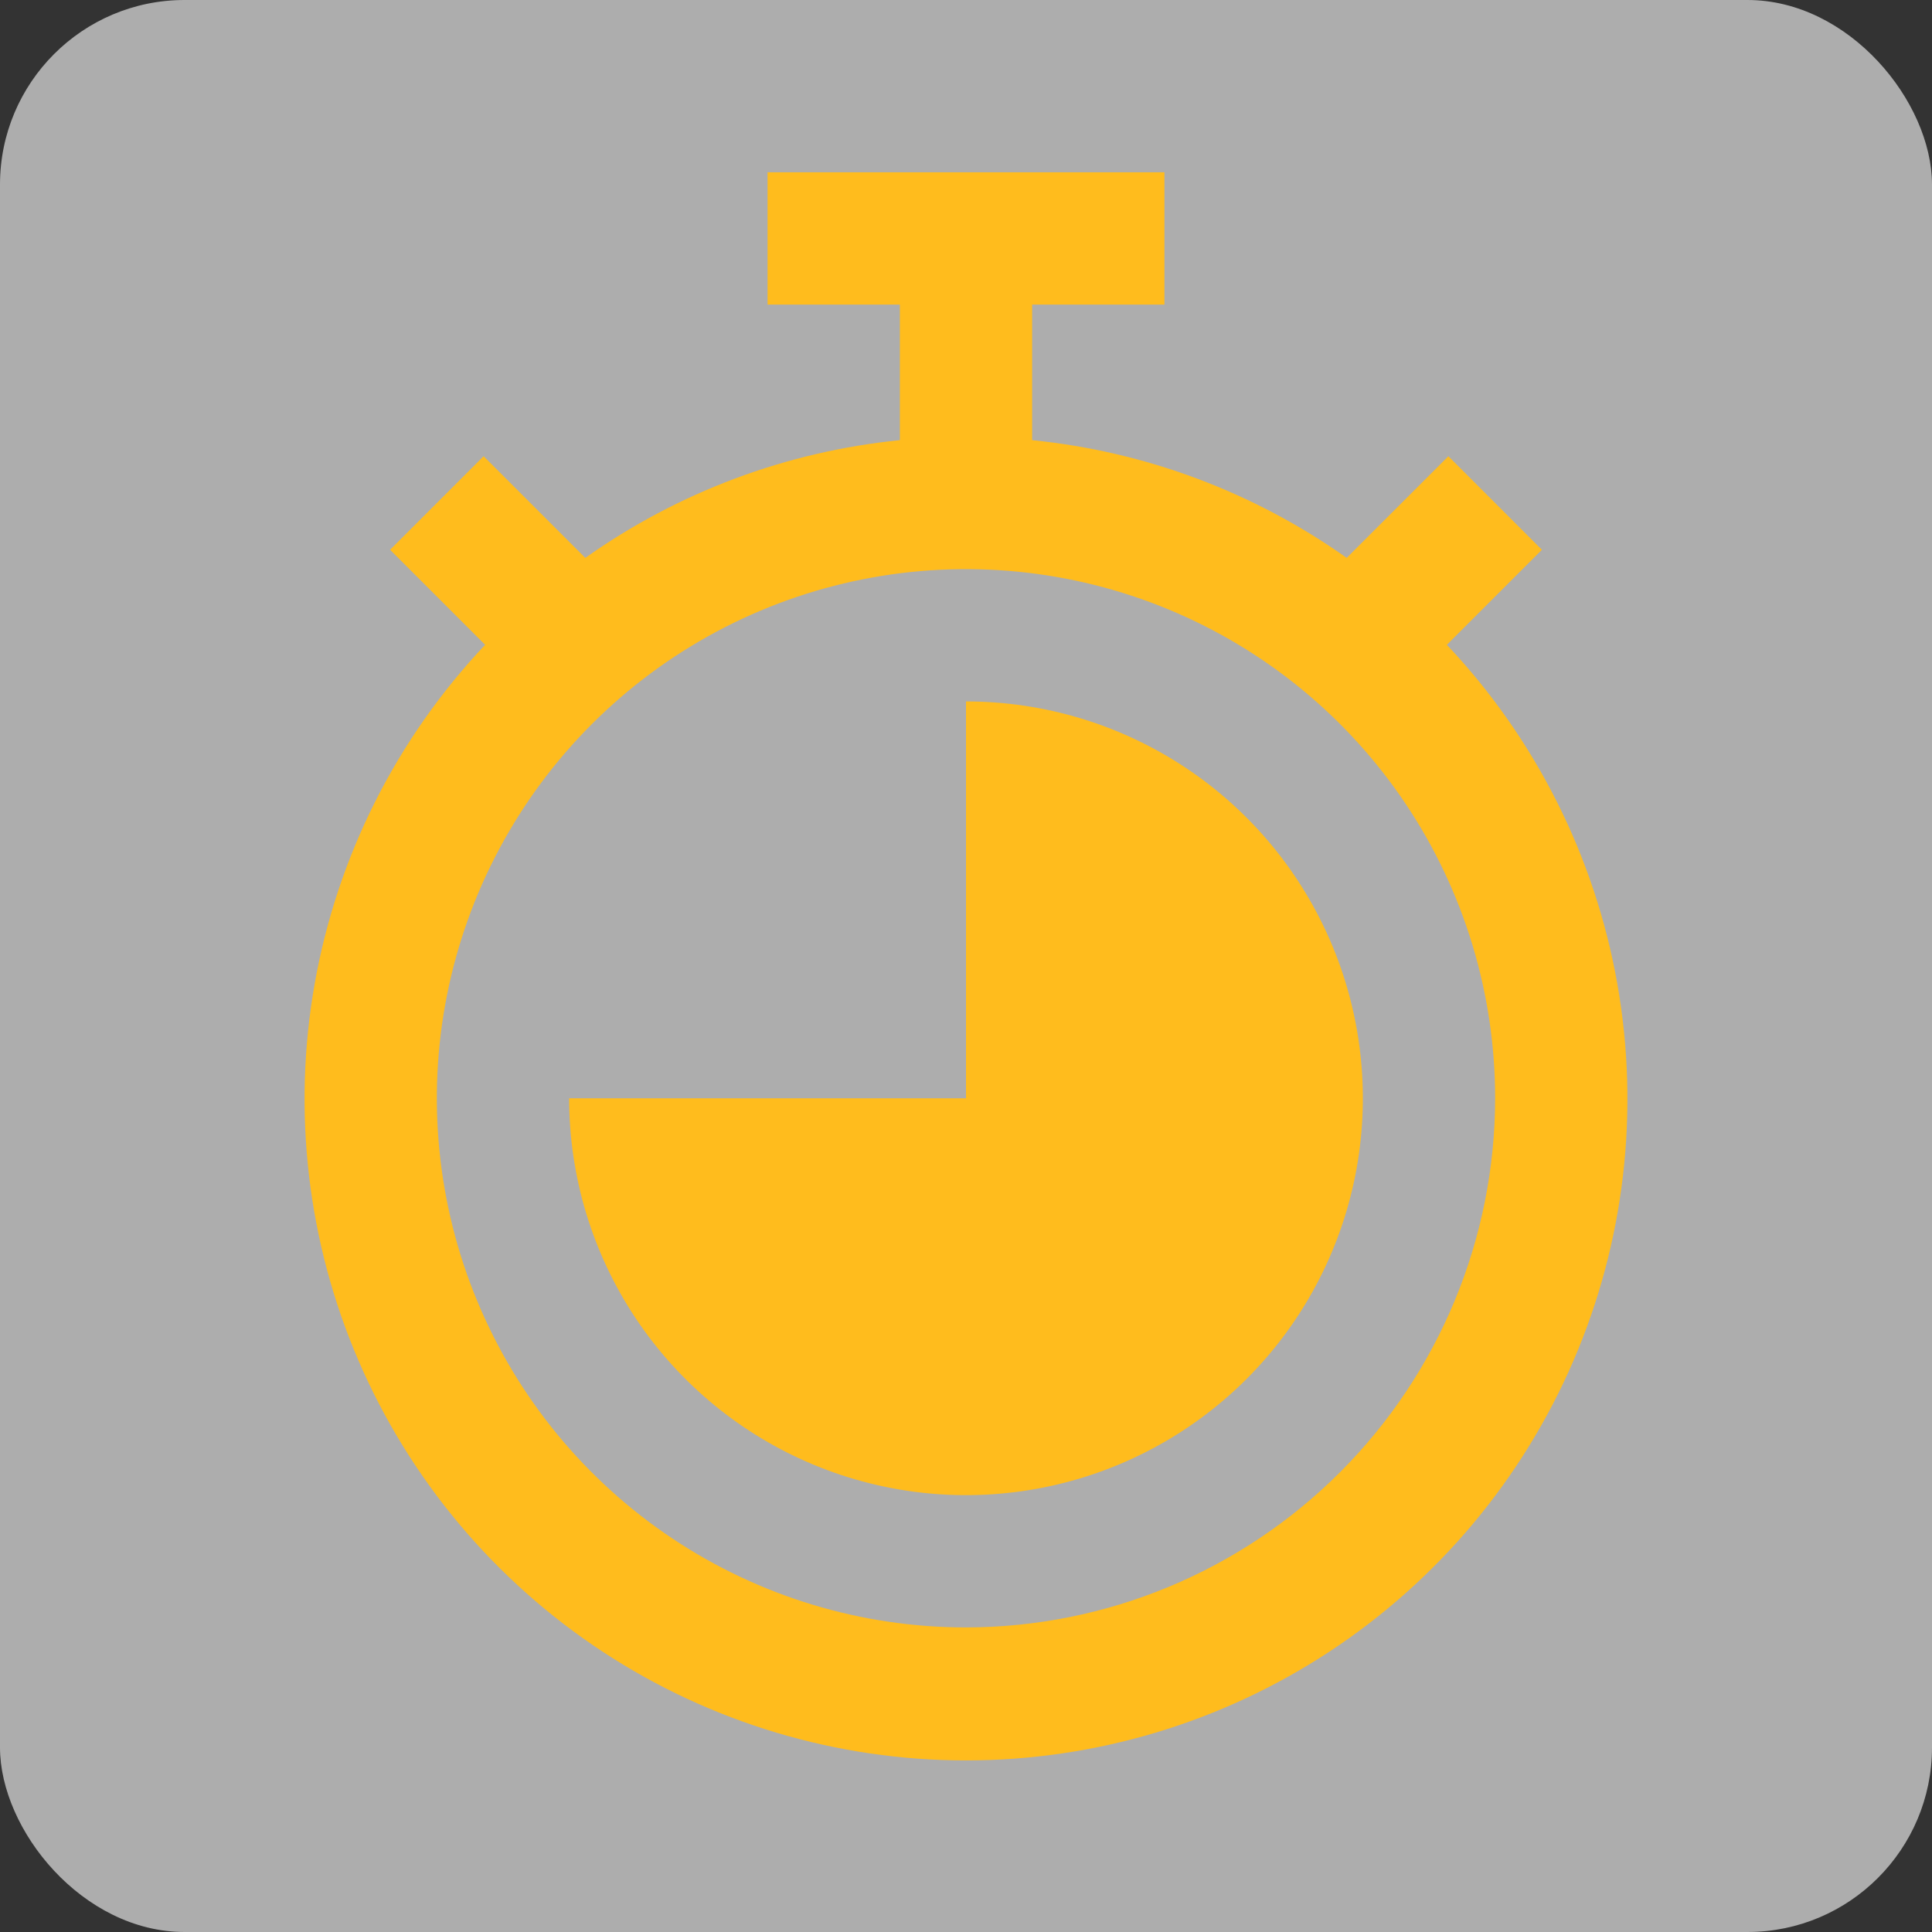
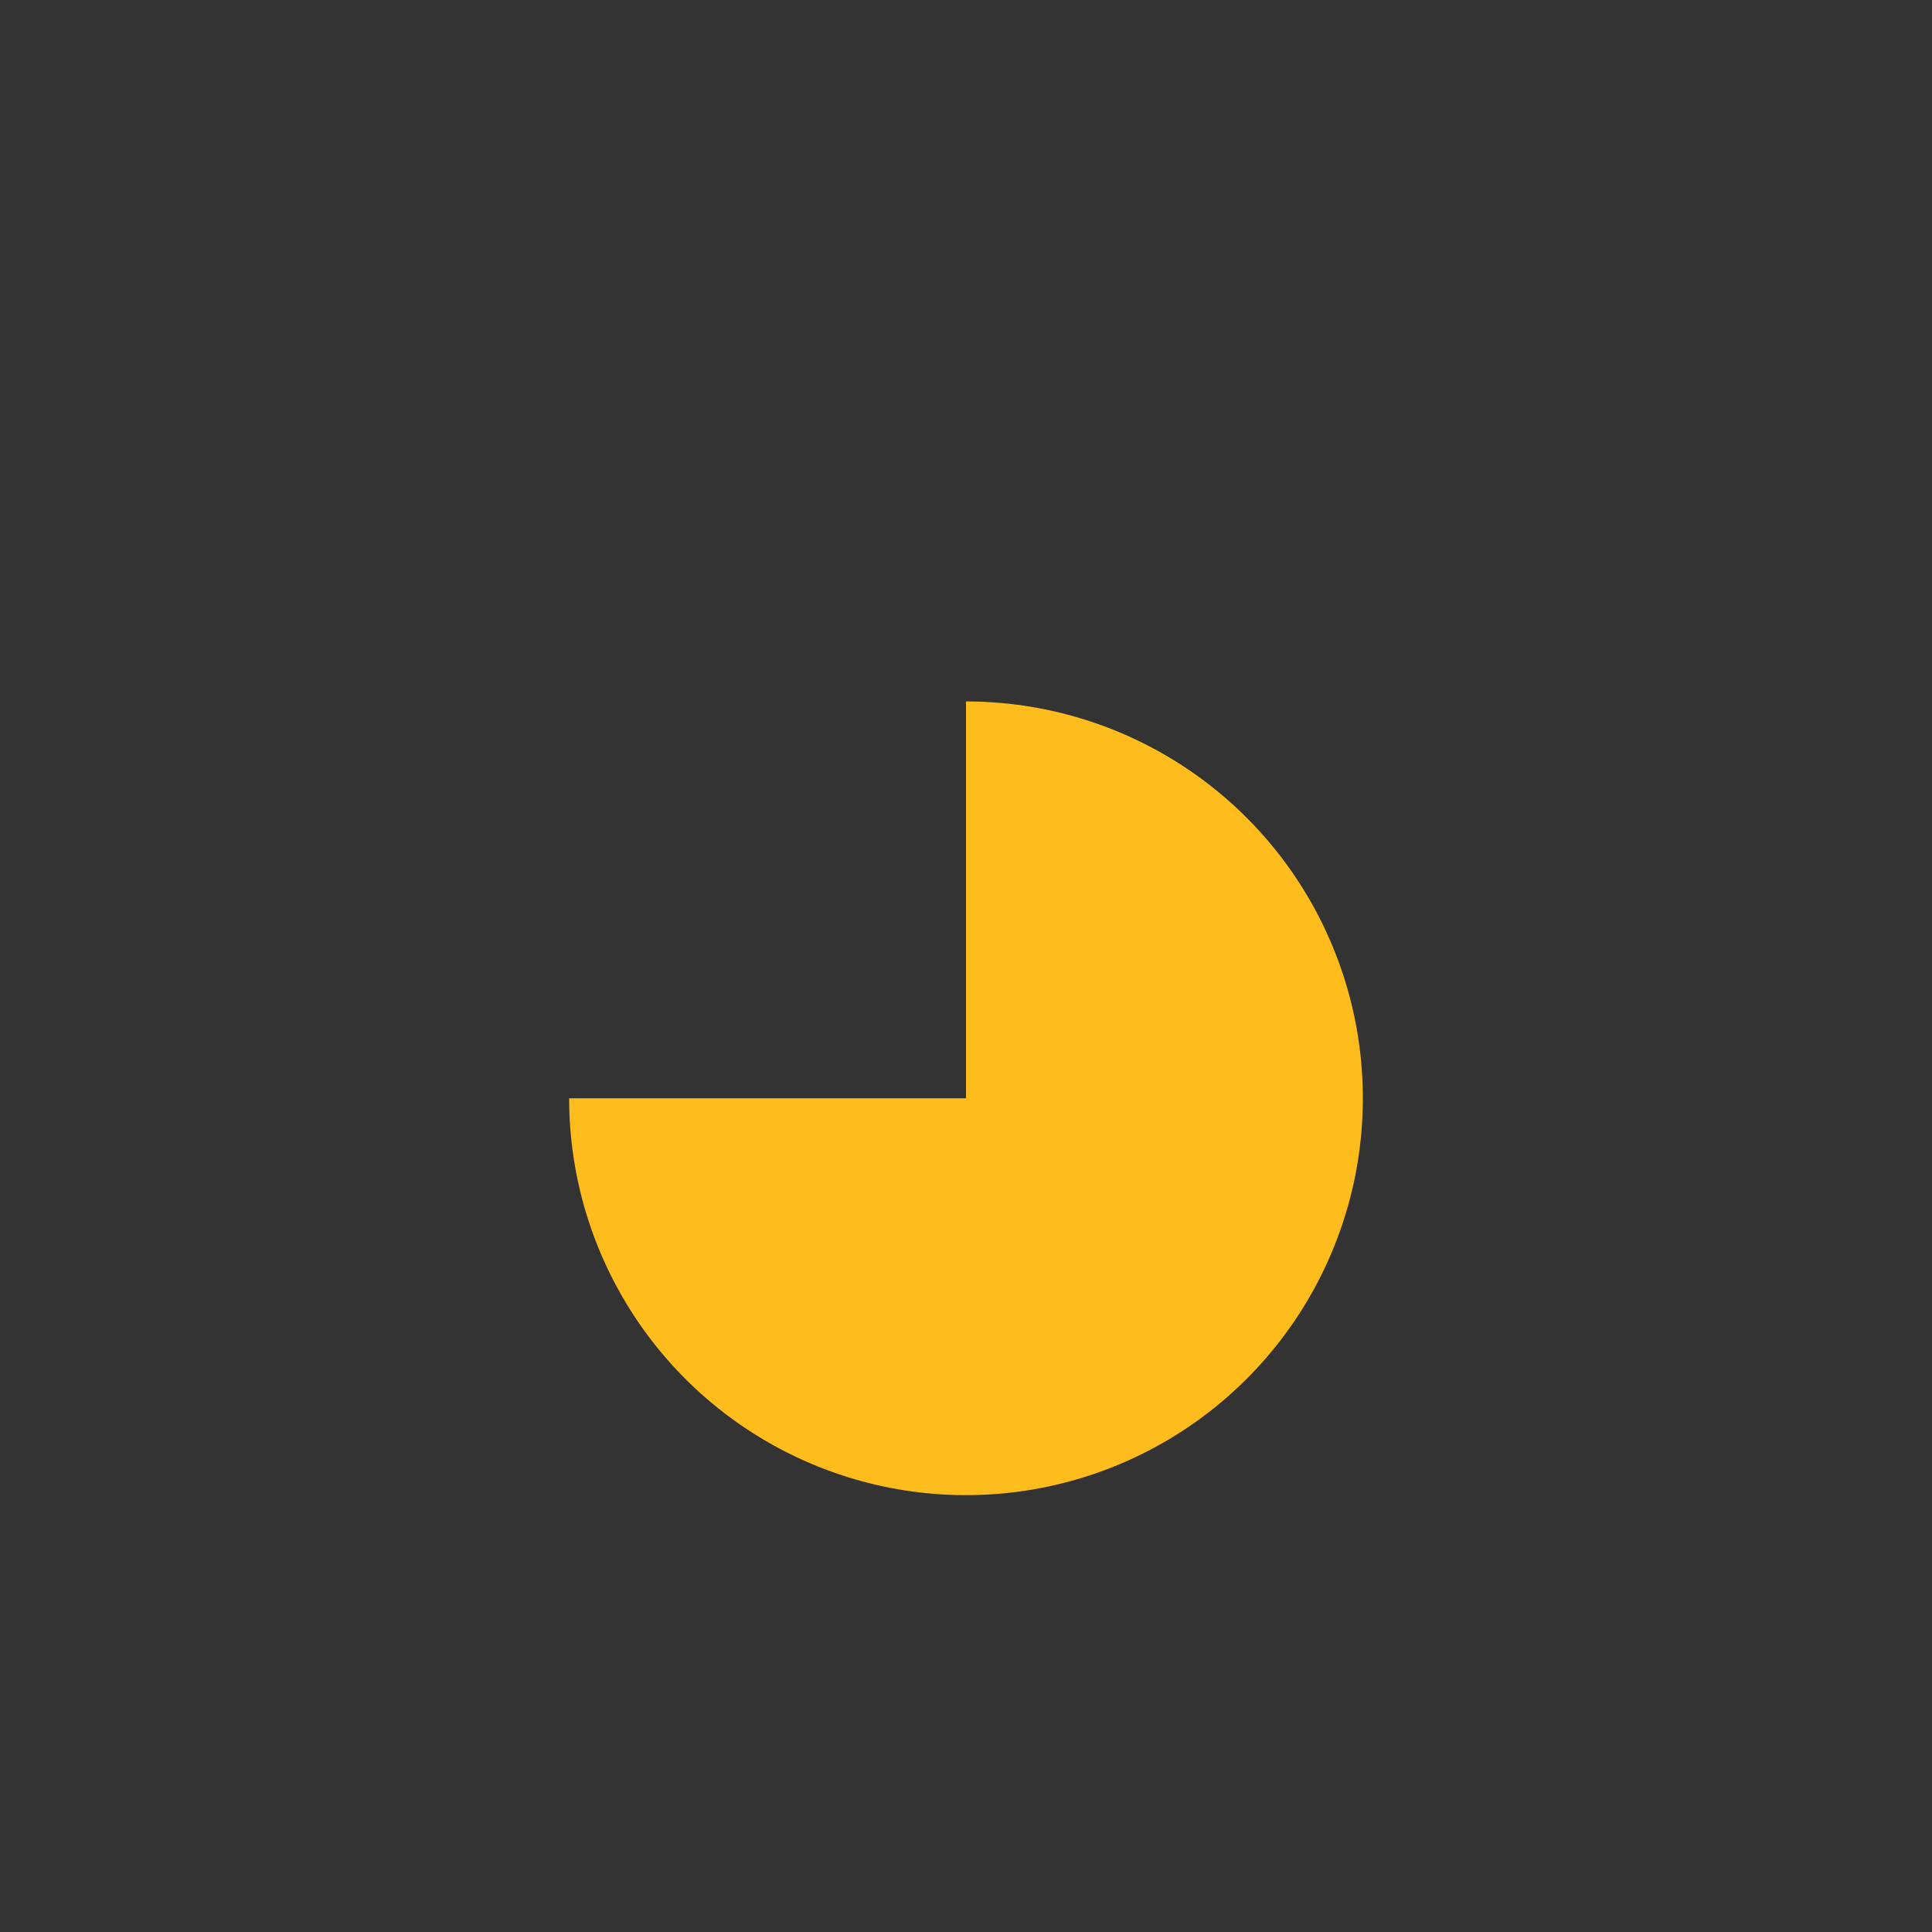
<svg xmlns="http://www.w3.org/2000/svg" width="157" height="157" viewBox="0 0 157 157" fill="none">
  <rect x="0" y="0" width="157" height="157" fill="#333333" stroke="none" />
-   <rect width="157" height="157" rx="15" fill="white" fill-opacity="0.6" />
  <g clip-path="url(#clip0_24_524)">
-     <path d="M117.576 52.4L125.3 44.676L117.7 37.074L109.437 45.336C101.889 39.987 93.081 36.69 83.875 35.769V24.75H94.625V14H62.375V24.75H73.125V35.769C63.919 36.69 55.111 39.987 47.563 45.336L39.3 37.074L31.7 44.676L39.424 52.4C32.214 60.034 27.398 69.612 25.57 79.952C23.743 90.292 24.984 100.94 29.14 110.583C33.296 120.225 40.186 128.439 48.958 134.211C57.73 139.982 68 143.057 78.5 143.057C89 143.057 99.27 139.982 108.042 134.211C116.814 128.439 123.704 120.225 127.86 110.583C132.016 100.94 133.257 90.292 131.43 79.952C129.602 69.612 124.786 60.034 117.576 52.4ZM78.5 132.25C69.995 132.25 61.682 129.728 54.611 125.003C47.539 120.278 42.028 113.563 38.773 105.705C35.519 97.848 34.667 89.202 36.326 80.861C37.985 72.52 42.081 64.858 48.094 58.844C54.108 52.831 61.77 48.735 70.111 47.076C78.452 45.417 87.098 46.269 94.955 49.523C102.813 52.778 109.528 58.289 114.253 65.361C118.978 72.432 121.5 80.745 121.5 89.25C121.487 100.65 116.953 111.58 108.891 119.641C100.83 127.703 89.9 132.237 78.5 132.25Z" fill="#FFBC1D" />
    <path d="M78.5 57V89.25H46.25C46.25 95.628 48.142 101.864 51.685 107.167C55.229 112.471 60.266 116.604 66.159 119.045C72.051 121.486 78.536 122.125 84.792 120.88C91.048 119.636 96.794 116.564 101.304 112.054C105.814 107.544 108.886 101.798 110.13 95.542C111.375 89.286 110.736 82.801 108.295 76.909C105.854 71.016 101.721 65.979 96.417 62.435C91.114 58.891 84.879 57 78.5 57Z" fill="#FFBC1D" />
  </g>
  <defs>
    <clipPath id="clip0_24_524">
      <rect width="129" height="129" fill="white" transform="translate(14 14)" />
    </clipPath>
  </defs>
</svg>